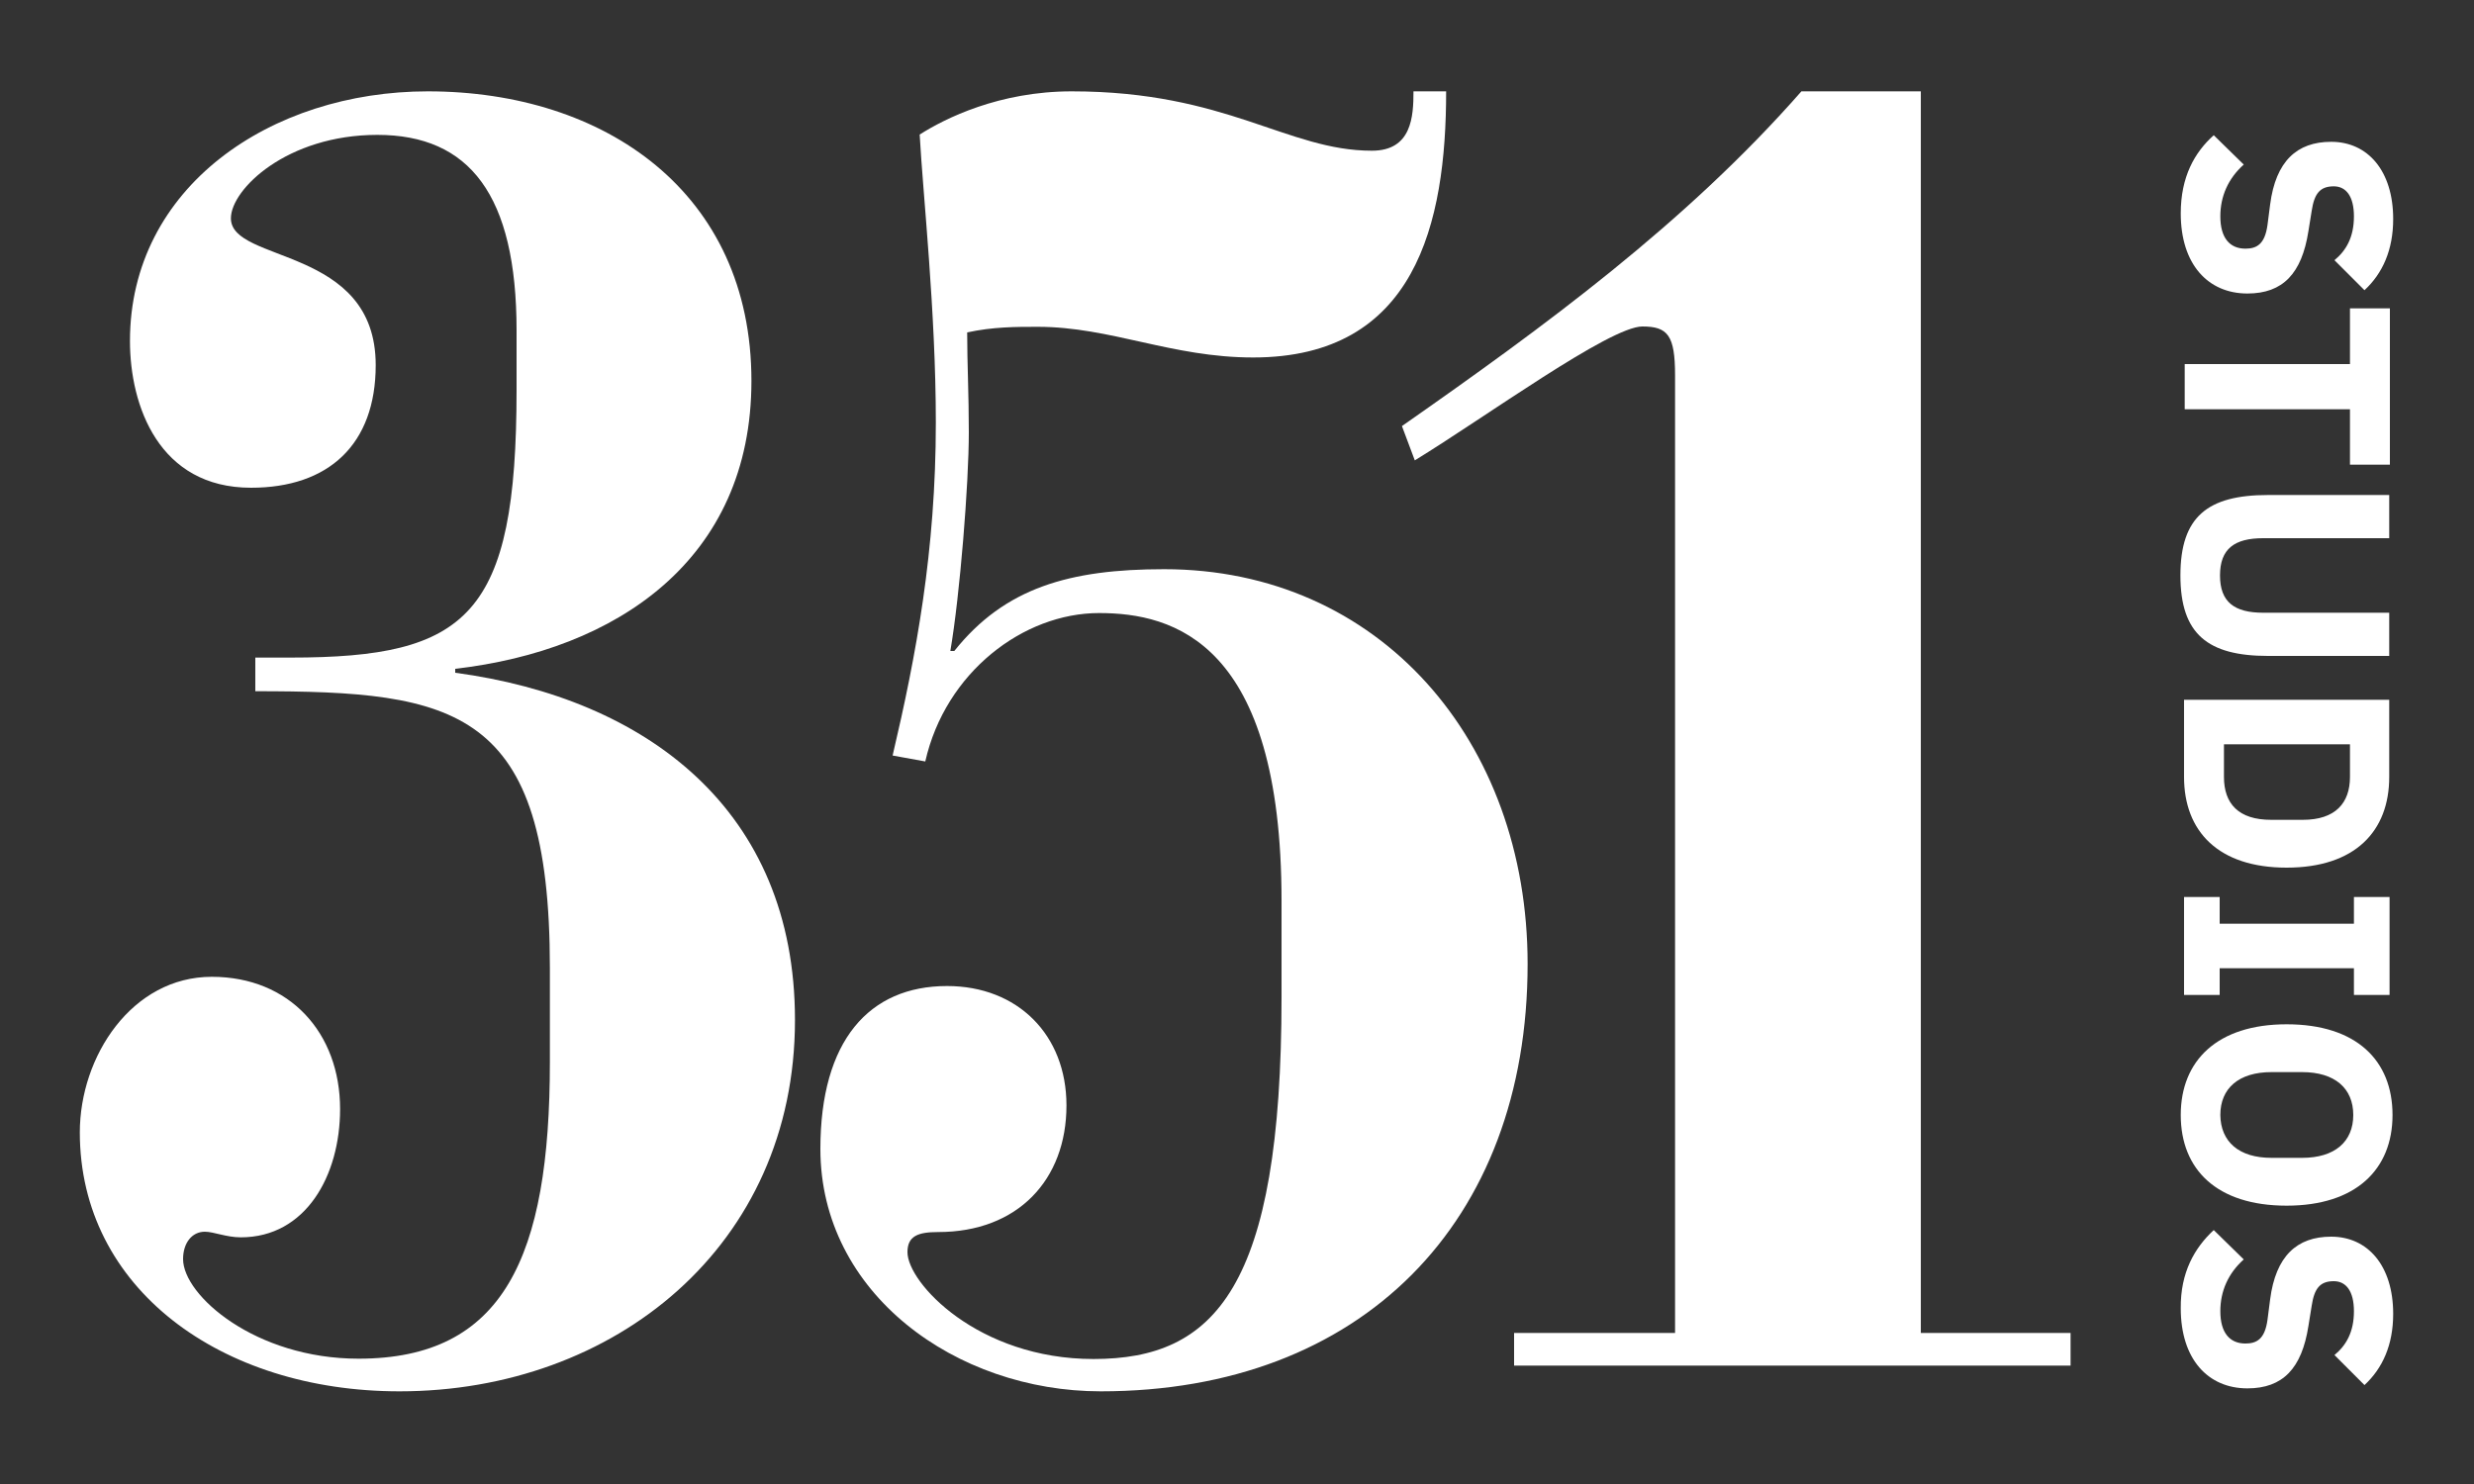
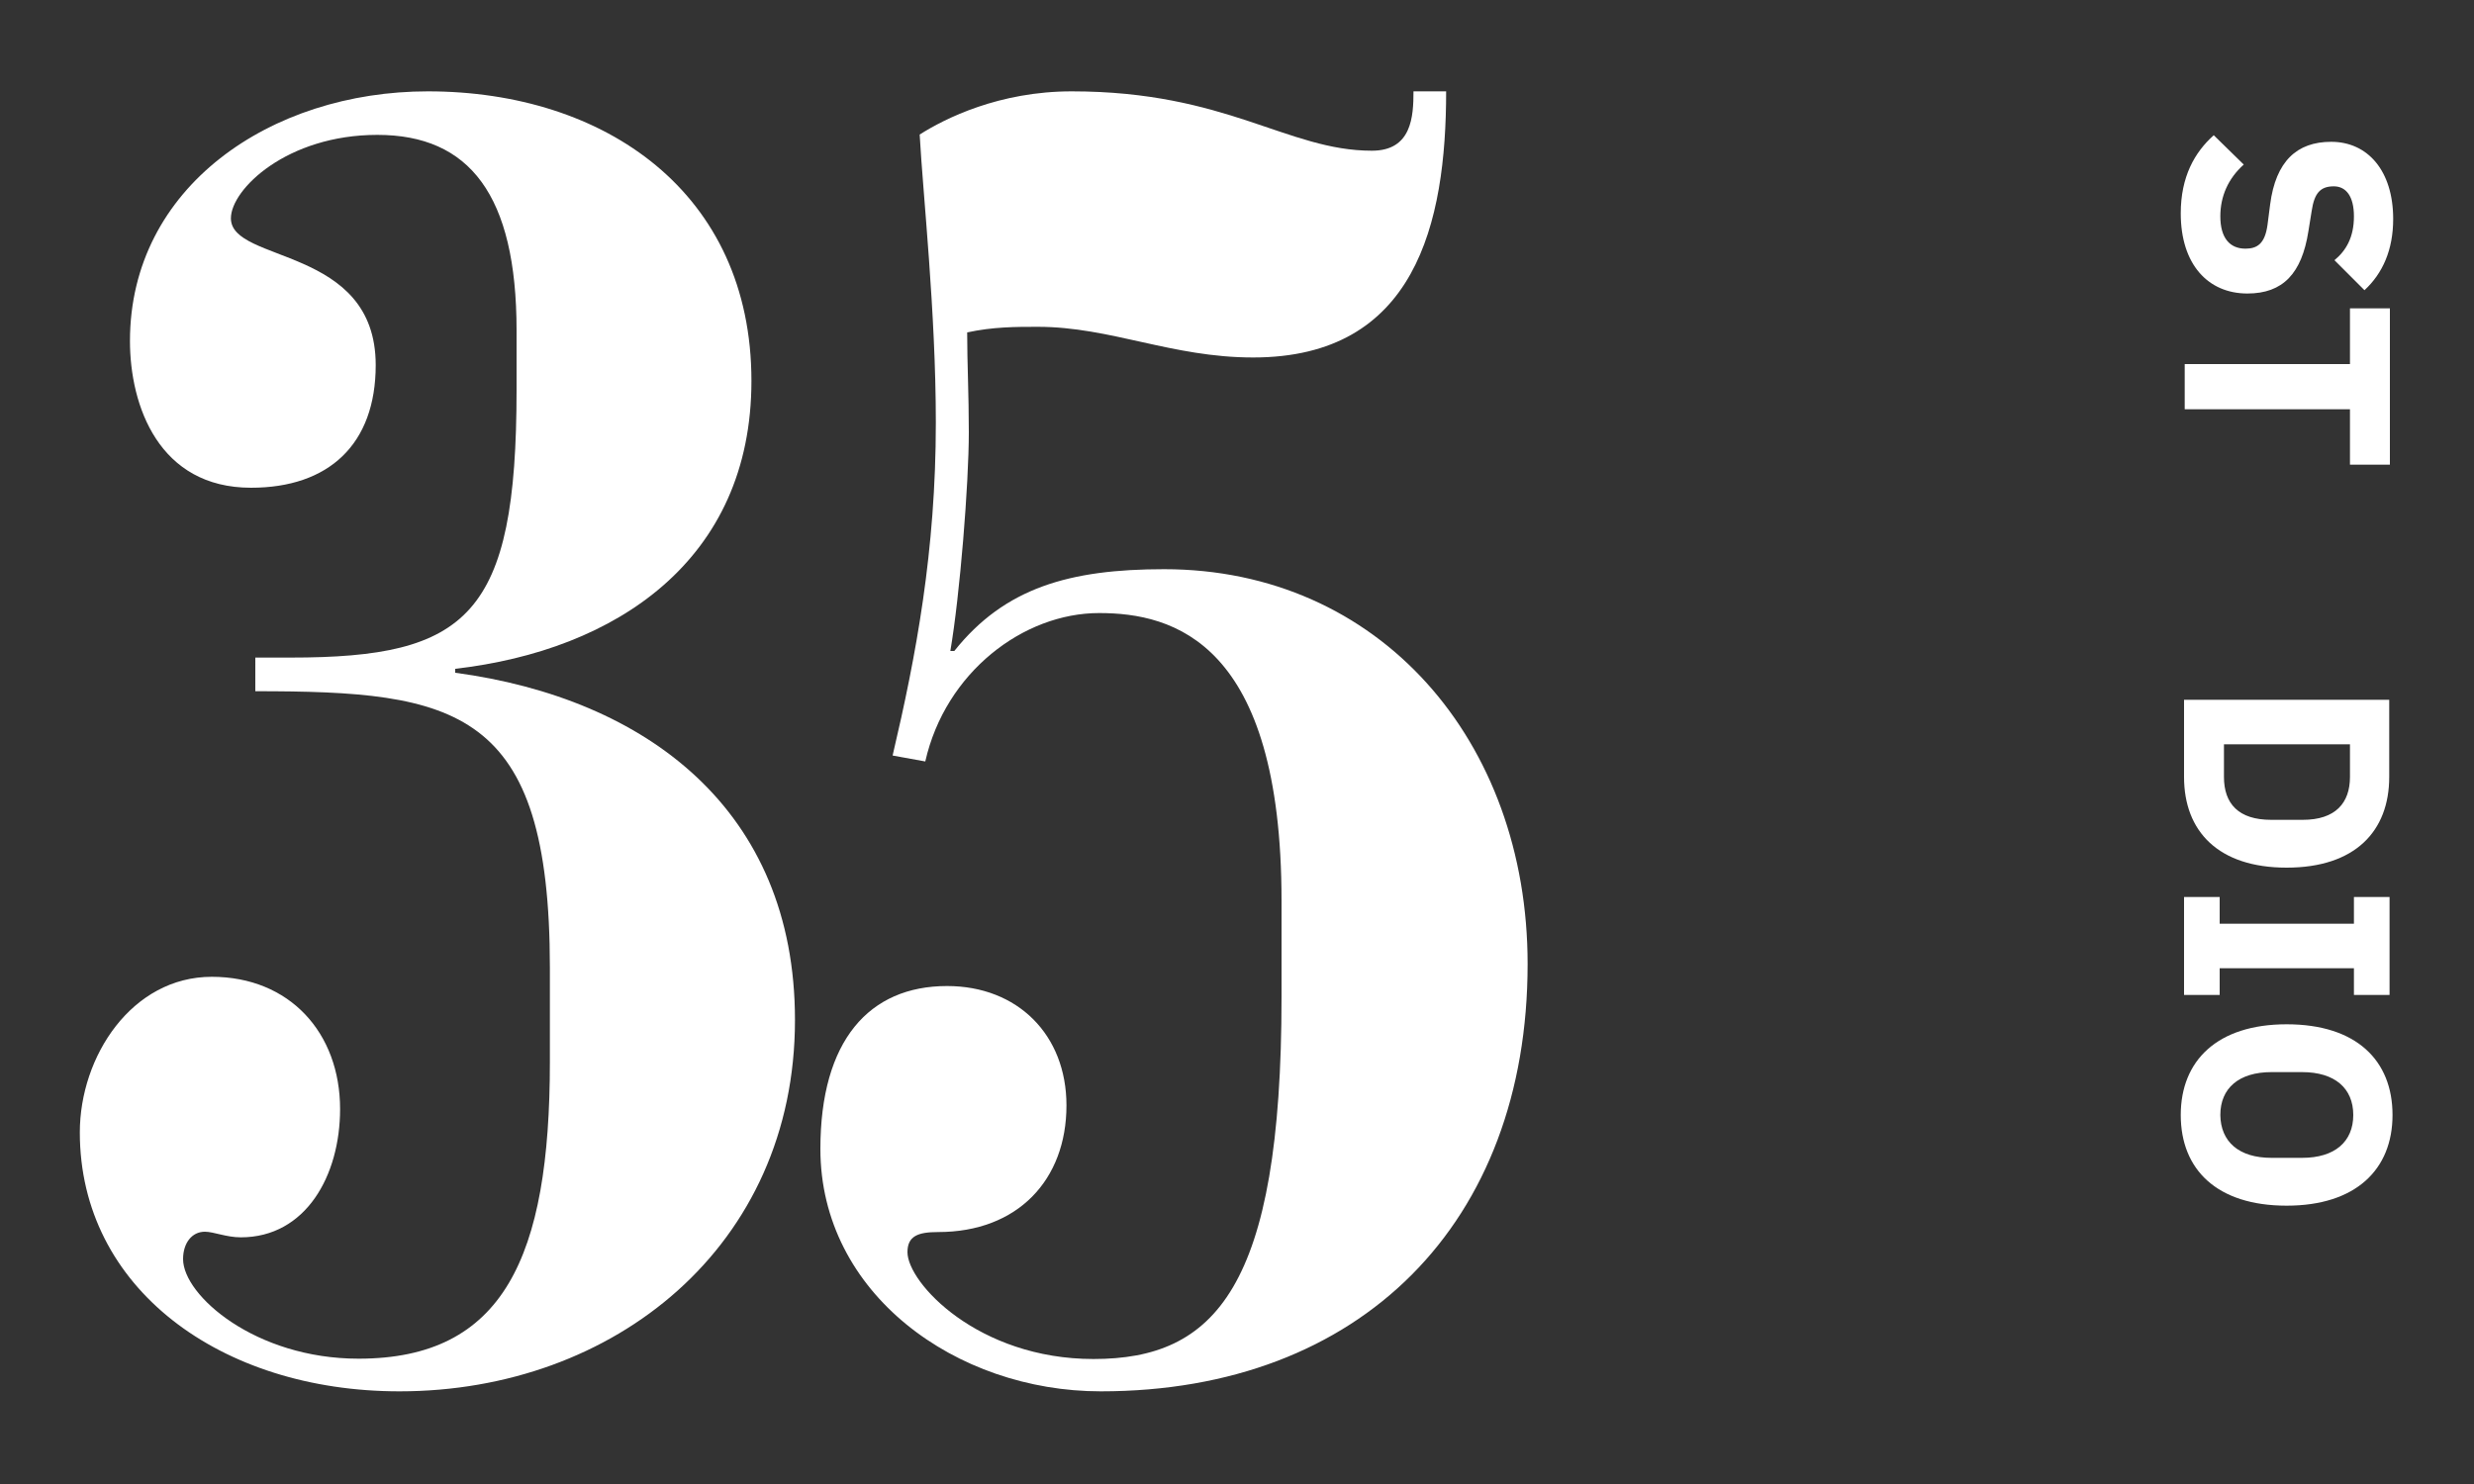
<svg xmlns="http://www.w3.org/2000/svg" version="1.1" id="Layer_1" x="0px" y="0px" viewBox="0 0 750 450" style="enable-background:new 0 0 750 450;" xml:space="preserve">
  <rect x="0" y="0" width="750" height="450" fill="#333333" stroke="none" />
  <style type="text/css">
	.st0{fill:#FFFFFF;}
</style>
  <path class="st0" d="M77.2,199.4h10.9c53.7,0,68.5-12.6,68.5-81.2v-18c0-41.1-14.3-59.3-42.2-59.3c-27.4,0-44.4,16.5-44.4,25.3  c0,13.7,43.9,8.3,43.9,44.5c0,24.1-14.3,37.2-37.8,37.2c-27.9,0-36.7-24.8-36.7-44.5c0-46.7,42.7-75.7,90.3-75.7  c53.7,0,98.1,30.7,98.1,87.8c0,54.3-41,81.7-89.8,87.3v1.2c58,7.8,103,41.6,103,105.3c0,68.6-54.8,112.6-119.9,112.6  c-54.2,0-96.9-31.3-96.9-78.5c0-23.1,15.8-47.2,40-47.2c23.6,0,38.9,17,38.9,40.1c0,20.2-10.4,38.9-30.1,38.9  c-4.4,0-8.2-1.7-10.9-1.7c-3.9,0-6.6,3.4-6.6,8.3c0,11,21.9,30.2,53.2,30.2c43.9,0,58-30.7,58-90v-28.5c0-79-28.4-83.9-89.3-83.9  V199.4L77.2,199.4z" />
  <path class="st0" d="M270.6,229.1c7.1-30.2,13.1-62,13.1-101c0-33.5-3.9-69.1-4.9-87.3c7.7-4.9,24.1-13.1,46.1-13.1  c47.1,0,65.3,18,91,18c12.1,0,12.6-10.4,12.6-18h9.9c0,40.1-9.3,80.7-58.5,80.7c-24.7,0-43.2-9.3-65.3-9.3c-6.6,0-13.6,0-21.4,1.7  c0,9.3,0.5,18.7,0.5,30.2c0,15.8-2.7,49.4-5.6,66.4h1.2c15.3-19.2,35-24.8,63.6-24.8c65.3,0,110.2,52.1,110.2,119.7  c0,78.5-50.5,129.6-129.4,129.6c-43.9,0-85-29.7-85-73.5c0-32.9,14.8-49.4,38.4-49.4c21.4,0,36.2,14.8,36.2,36.2  c0,22.6-14.8,38.4-38.9,38.4c-6.1,0-9.3,1.2-9.3,6.1c0,9.3,21.4,32.4,56.4,32.4c36.7,0,57-21.4,57-109.7v-29.2  c0-78.5-32.8-87.3-55.3-87.3c-23,0-46.6,18-52.7,45L270.6,229.1z" />
-   <path class="st0" d="M459,404.2h48.8V113.8c0-12.1-2.2-14.8-9.9-14.8c-9.9,0-47.6,27.5-69,40.6l-3.9-10.4  c43.2-30.2,86-61.5,121.1-101.5h36.2v376.5h45.4v9.9H459V404.2z" />
  <path class="st0" d="M671.1,41l9.1,8.9c-4.7,4.2-7.1,9.6-7.1,15.7c0,6.6,2.9,9.8,7.6,9.8c3.4,0,5.9-1.3,6.7-7.2l0.8-6.2  c1.7-13.1,8.1-19,18.5-19c11.1,0,18.8,8.8,18.8,23.4c0,9.4-3.2,16.5-8.7,21.6l-9.1-9.1c3.5-2.9,5.9-6.9,5.9-13.3  c0-6.1-2.4-9.1-6.1-9.1c-4.2,0-5.9,2.2-6.7,7.4l-1,6.2c-2,12.8-7.7,18.9-18.5,18.9c-11.9,0-20.2-8.8-20.2-24.3  C661.1,53.6,665.3,46.2,671.1,41z" />
  <path class="st0" d="M712.4,124.1h-50.1v-13.7h50.1V93.5h12.1v47.4h-12.1V124.1z" />
-   <path class="st0" d="M724.3,163.2h-38.2c-8.7,0-13.1,3.2-13.1,11.3c0,8.1,4.4,11.3,13.1,11.3h38.2v13.1h-36.7  c-18.3,0-26.6-6.6-26.6-24.4s8.2-24.4,26.6-24.4h36.7V163.2z" />
  <path class="st0" d="M724.3,212.2v23.4c0,16.5-10.4,27.5-31.1,27.5c-20.7,0-31.1-11-31.1-27.5v-23.4H724.3z M674.2,235.6  c0,8.1,4.4,13,14.3,13h9.6c9.9,0,14.3-5.1,14.3-13v-9.9h-38.2V235.6z" />
  <path class="st0" d="M662.1,272h10.8v8.1h40.7V272h10.8v29.7h-10.8v-8.1h-40.7v8.1h-10.8V272z" />
  <path class="st0" d="M693.2,310.6c21.2,0,32.1,11,32.1,27.5c0,16.5-11.1,27.5-32.1,27.5c-21.2,0-32.1-11-32.1-27.5  C661.1,321.6,672.2,310.6,693.2,310.6z M688.6,351.1h9.3c9.9,0,15.5-4.9,15.5-13c0-8.1-5.6-13-15.5-13h-9.3c-9.9,0-15.5,4.9-15.5,13  C673.2,346.2,678.7,351.1,688.6,351.1z" />
-   <path class="st0" d="M671.1,373l9.1,8.9c-4.7,4.2-7.1,9.6-7.1,15.7c0,6.6,2.9,9.8,7.6,9.8c3.4,0,5.9-1.3,6.7-7.2l0.8-6.2  c1.7-13.1,8.1-19,18.5-19c11.1,0,18.8,8.8,18.8,23.4c0,9.4-3.2,16.5-8.7,21.6l-9.1-9.1c3.5-2.9,5.9-6.9,5.9-13.3  c0-6.1-2.4-9.1-6.1-9.1c-4.2,0-5.9,2.2-6.7,7.4l-1,6.2c-2,12.8-7.7,18.9-18.5,18.9c-11.9,0-20.2-8.8-20.2-24.3  C661,385.8,665.3,378.4,671.1,373z" />
</svg>